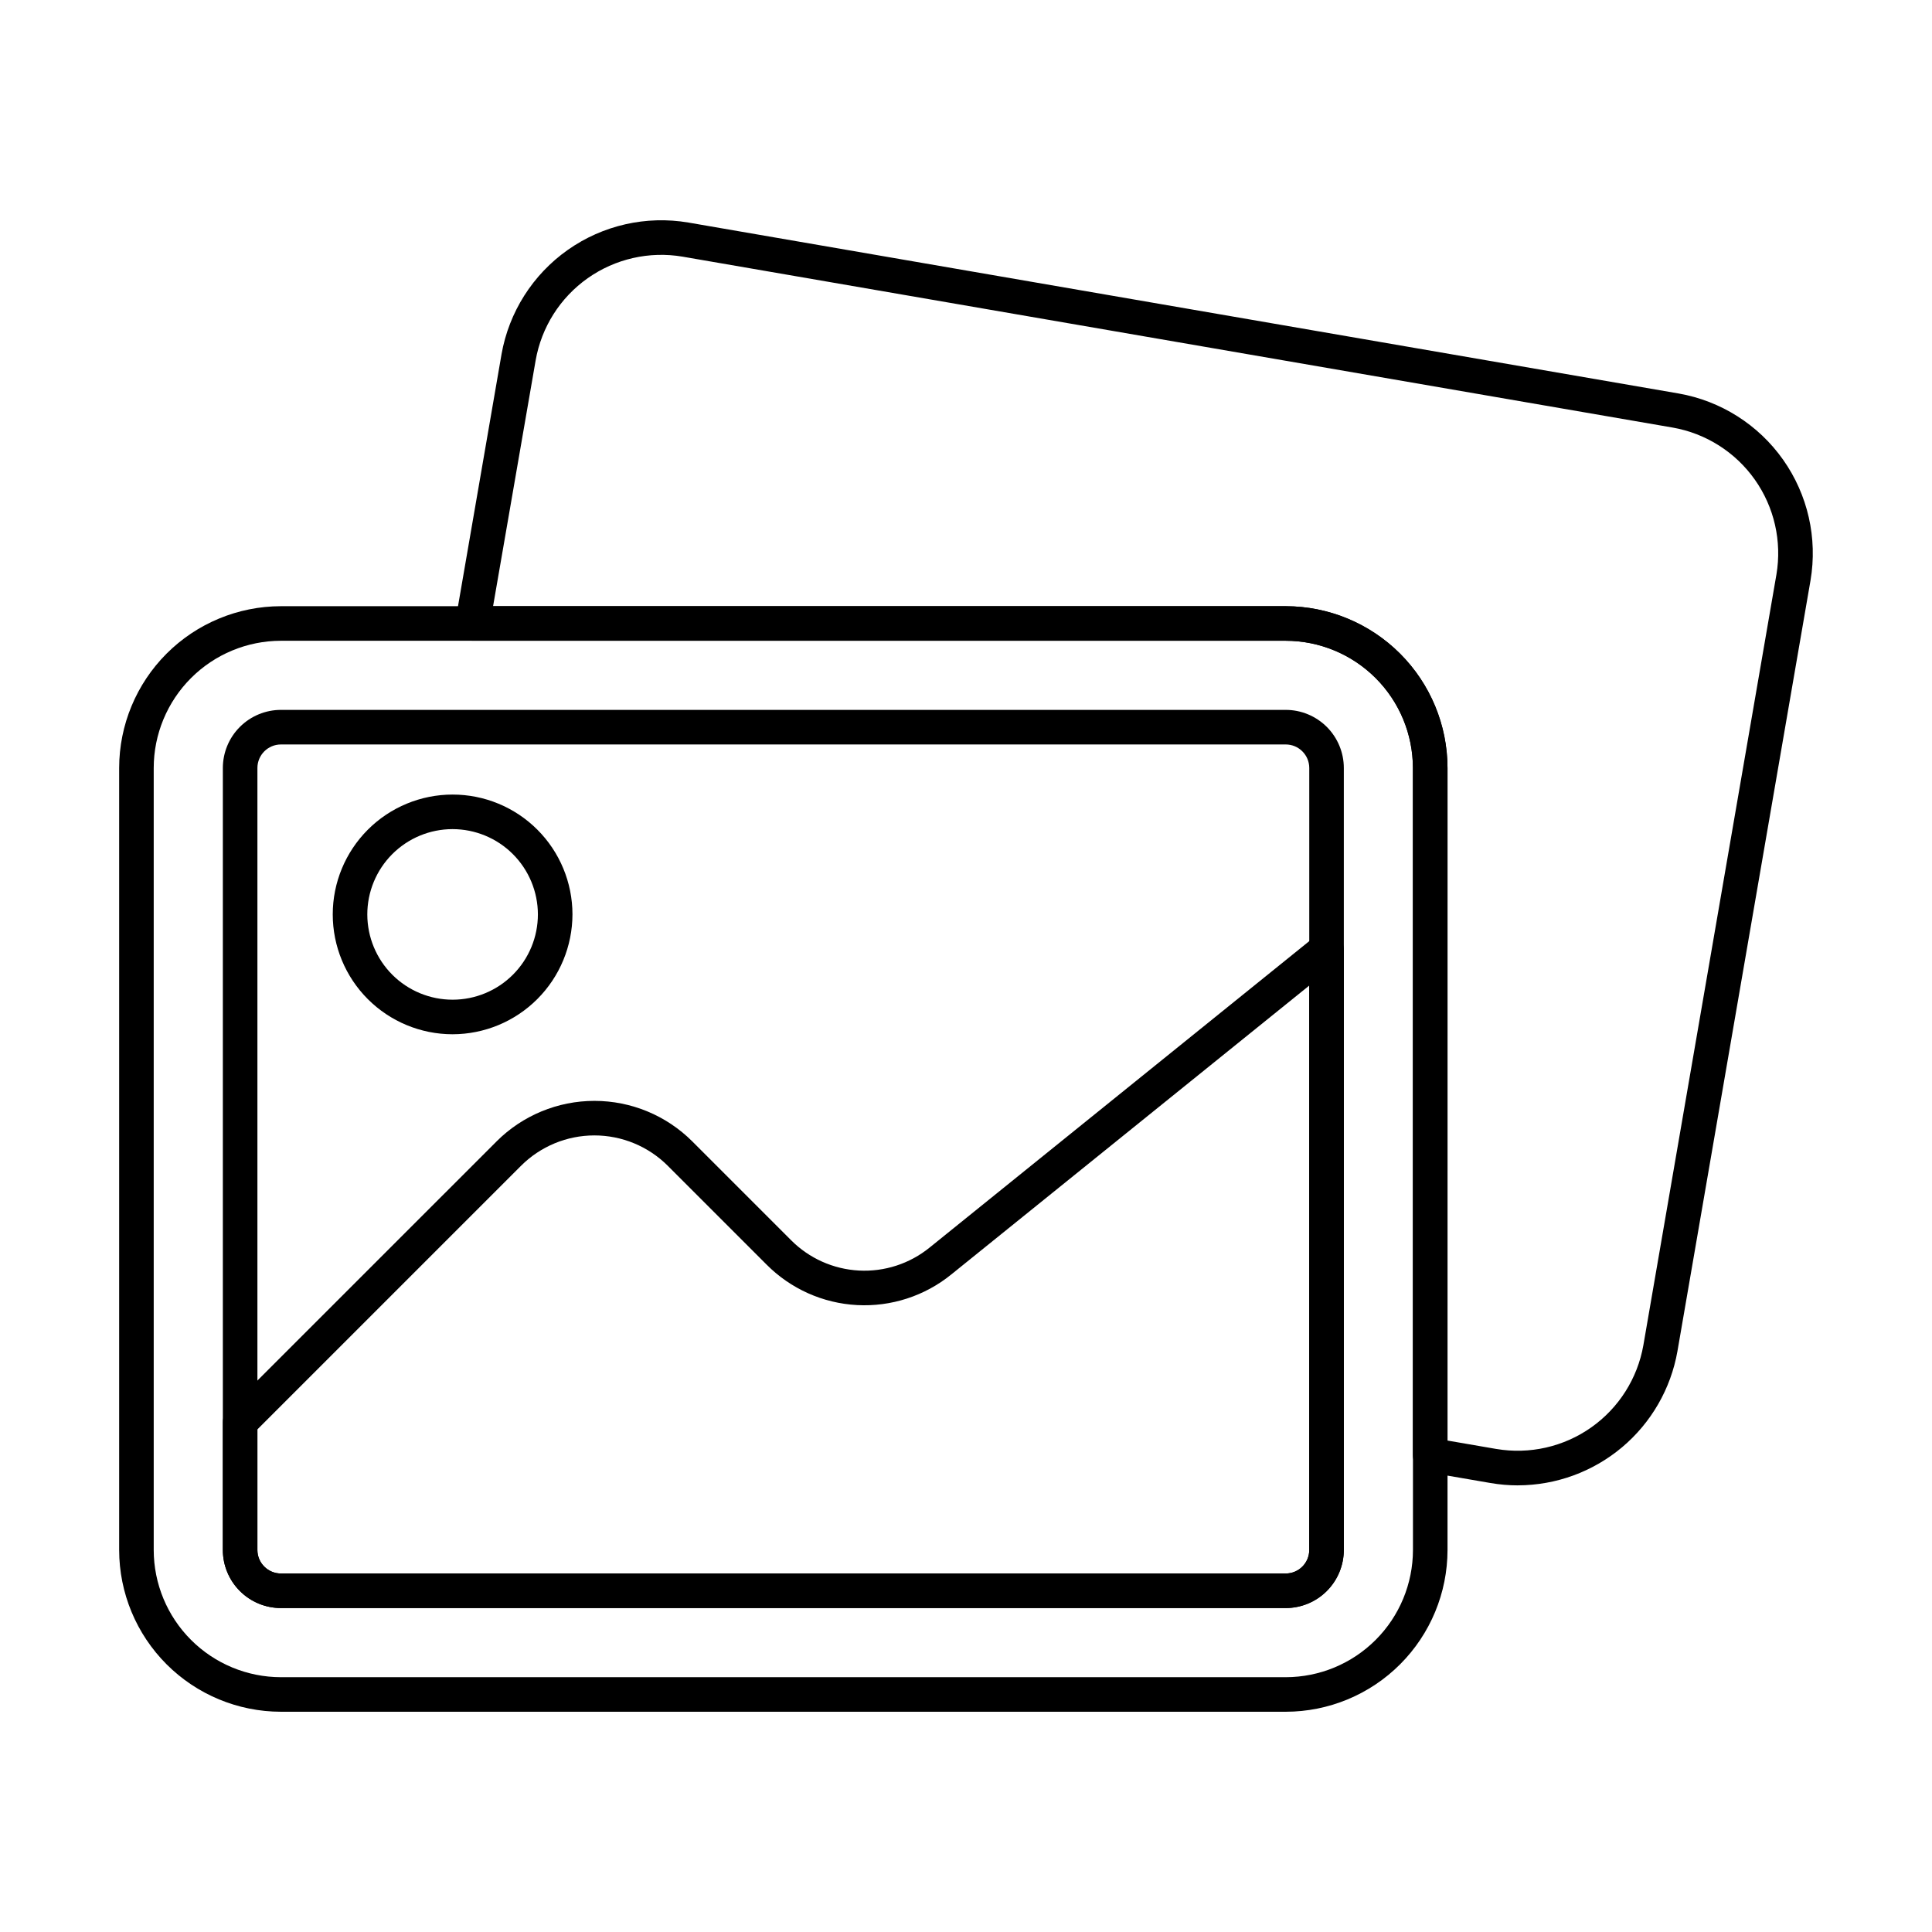
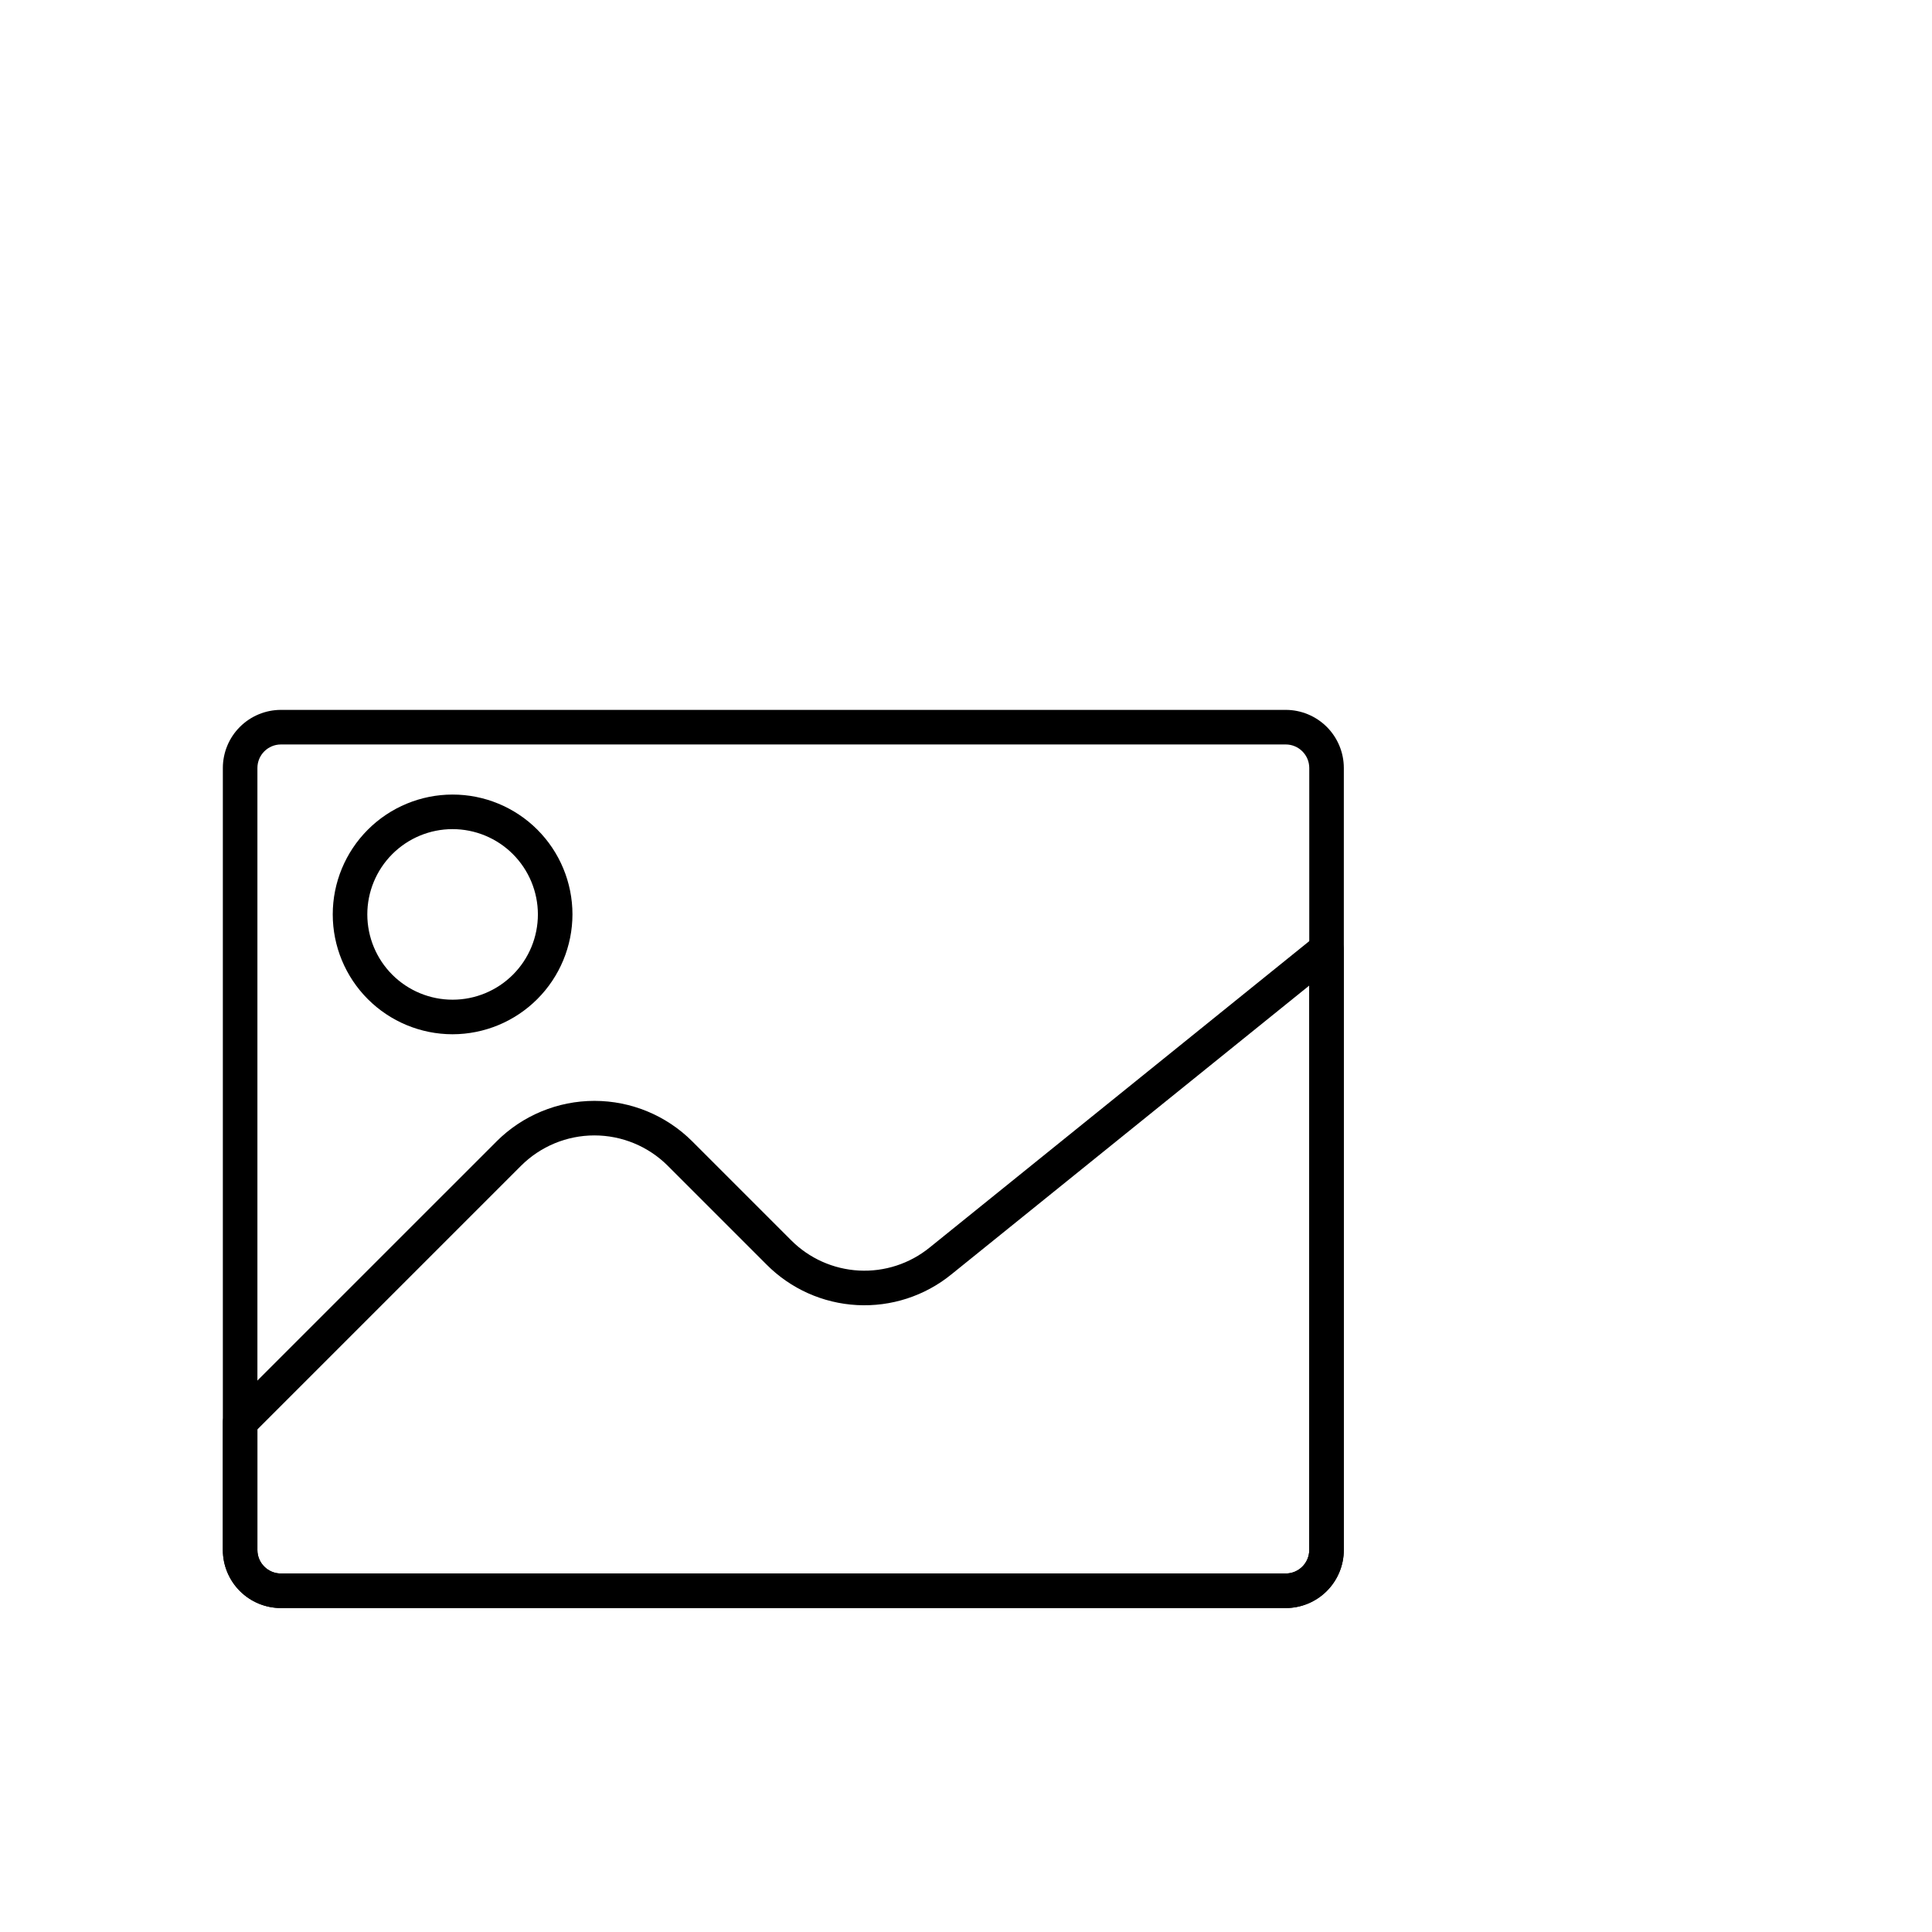
<svg xmlns="http://www.w3.org/2000/svg" fill="#000000" width="800px" height="800px" version="1.1" viewBox="144 144 512 512">
  <g>
    <path d="m484.73 570.15h-266.29c-4.078-0.004-7.988-1.629-10.871-4.512-2.883-2.883-4.508-6.793-4.512-10.871v-207.25c0.004-4.082 1.625-7.992 4.512-10.879 2.887-2.883 6.797-4.508 10.879-4.512h266.29c4.078 0.004 7.992 1.629 10.879 4.512 2.883 2.887 4.508 6.797 4.512 10.879v207.25c-0.008 4.078-1.629 7.988-4.516 10.875-2.883 2.883-6.797 4.504-10.875 4.508zm-266.29-228.86c-3.434 0.008-6.219 2.793-6.223 6.231v207.25c0.004 3.438 2.793 6.219 6.231 6.223h266.29c3.438-0.004 6.223-2.785 6.231-6.223v-207.25c-0.004-3.438-2.793-6.227-6.231-6.231z" />
-     <path d="m484.73 597.63h-266.29c-11.363-0.012-22.258-4.535-30.293-12.57-8.035-8.035-12.559-18.93-12.57-30.293v-207.25c0.012-11.367 4.535-22.262 12.57-30.301 8.039-8.035 18.934-12.555 30.301-12.57h266.29c11.367 0.016 22.262 4.535 30.297 12.57 8.039 8.039 12.559 18.934 12.574 30.301v207.25c-0.016 11.363-4.535 22.258-12.574 30.297-8.035 8.035-18.934 12.555-30.297 12.566zm-266.29-283.82c-8.934 0.012-17.504 3.566-23.82 9.887-6.32 6.32-9.875 14.887-9.883 23.824v207.25c0.012 8.934 3.566 17.504 9.887 23.82 6.32 6.32 14.887 9.875 23.824 9.883h266.29c8.938-0.008 17.504-3.562 23.824-9.883 6.32-6.316 9.875-14.887 9.887-23.82v-207.25c-0.012-8.938-3.566-17.508-9.887-23.824-6.32-6.32-14.887-9.875-23.824-9.887z" />
-     <path d="m546.27 537.64c-2.438 0-4.867-0.211-7.269-0.625l-16.77-2.887 0.004 0.004c-2.199-0.379-3.801-2.285-3.805-4.512v-182.11c-0.008-8.938-3.562-17.508-9.883-23.824-6.32-6.32-14.887-9.875-23.824-9.887h-215.49c-1.352 0-2.637-0.598-3.504-1.629-0.871-1.035-1.242-2.402-1.008-3.734l12.184-70.535-0.004 0.004c1.973-11.184 8.285-21.133 17.566-27.676 9.277-6.543 20.77-9.148 31.965-7.25l262.4 45.297c11.191 1.961 21.152 8.27 27.707 17.551 6.555 9.285 9.164 20.781 7.266 31.984l-35.266 204.27c-1.75 9.945-6.945 18.957-14.672 25.457-7.727 6.5-17.496 10.07-27.594 10.094zm-18.676-11.879 12.957 2.231-0.004-0.004c8.809 1.492 17.848-0.559 25.145-5.707 7.301-5.148 12.266-12.977 13.816-21.773l35.266-204.27v0.004c1.484-8.809-0.574-17.844-5.727-25.137-5.156-7.297-12.984-12.254-21.781-13.797l-262.38-45.293c-8.805-1.492-17.84 0.562-25.137 5.711-7.293 5.148-12.254 12.977-13.797 21.77l-11.281 65.152h210.06c11.367 0.016 22.262 4.535 30.297 12.57 8.039 8.039 12.559 18.934 12.574 30.301z" />
    <path d="m484.73 570.15h-266.29c-4.078-0.004-7.988-1.629-10.871-4.512-2.883-2.883-4.508-6.793-4.512-10.871v-33.852c0-1.215 0.484-2.379 1.344-3.238l71.219-71.215v-0.004c6.875-6.859 16.195-10.715 25.91-10.715s19.031 3.856 25.91 10.715l26.199 26.199h-0.004c4.789 4.816 11.195 7.684 17.977 8.051 6.781 0.363 13.453-1.805 18.73-6.082l102.32-82.582c1.371-1.109 3.258-1.328 4.848-0.566 1.594 0.758 2.606 2.367 2.606 4.129v159.16c-0.004 4.078-1.625 7.988-4.512 10.871-2.883 2.883-6.793 4.508-10.871 4.512zm-272.52-47.34v31.957c0.004 3.438 2.793 6.219 6.231 6.223h266.29c3.438-0.004 6.223-2.785 6.231-6.223v-149.58l-94.871 76.566c-7.031 5.703-15.93 8.59-24.973 8.105-9.039-0.484-17.578-4.305-23.965-10.727l-26.199-26.199h0.004c-5.16-5.144-12.148-8.035-19.434-8.035-7.289 0-14.277 2.891-19.434 8.035z" />
    <path d="m263.92 418.09c-8.418-0.004-16.492-3.356-22.445-9.312s-9.297-14.035-9.293-22.457c0-8.422 3.348-16.496 9.305-22.453 5.953-5.953 14.027-9.301 22.449-9.301 8.422-0.004 16.5 3.34 22.457 9.289 5.957 5.953 9.309 14.027 9.316 22.449-0.012 8.426-3.363 16.508-9.32 22.465-5.961 5.961-14.039 9.312-22.469 9.32zm0-54.367v0.004c-5.992 0.004-11.738 2.391-15.973 6.633-4.234 4.246-6.613 9.996-6.606 15.992 0.008 5.992 2.394 11.742 6.637 15.977 4.242 4.234 9.996 6.609 15.988 6.602 5.996-0.004 11.742-2.394 15.977-6.637s6.609-9.992 6.606-15.988c-0.016-5.992-2.402-11.734-6.644-15.969-4.242-4.234-9.988-6.609-15.984-6.609z" />
  </g>
</svg>